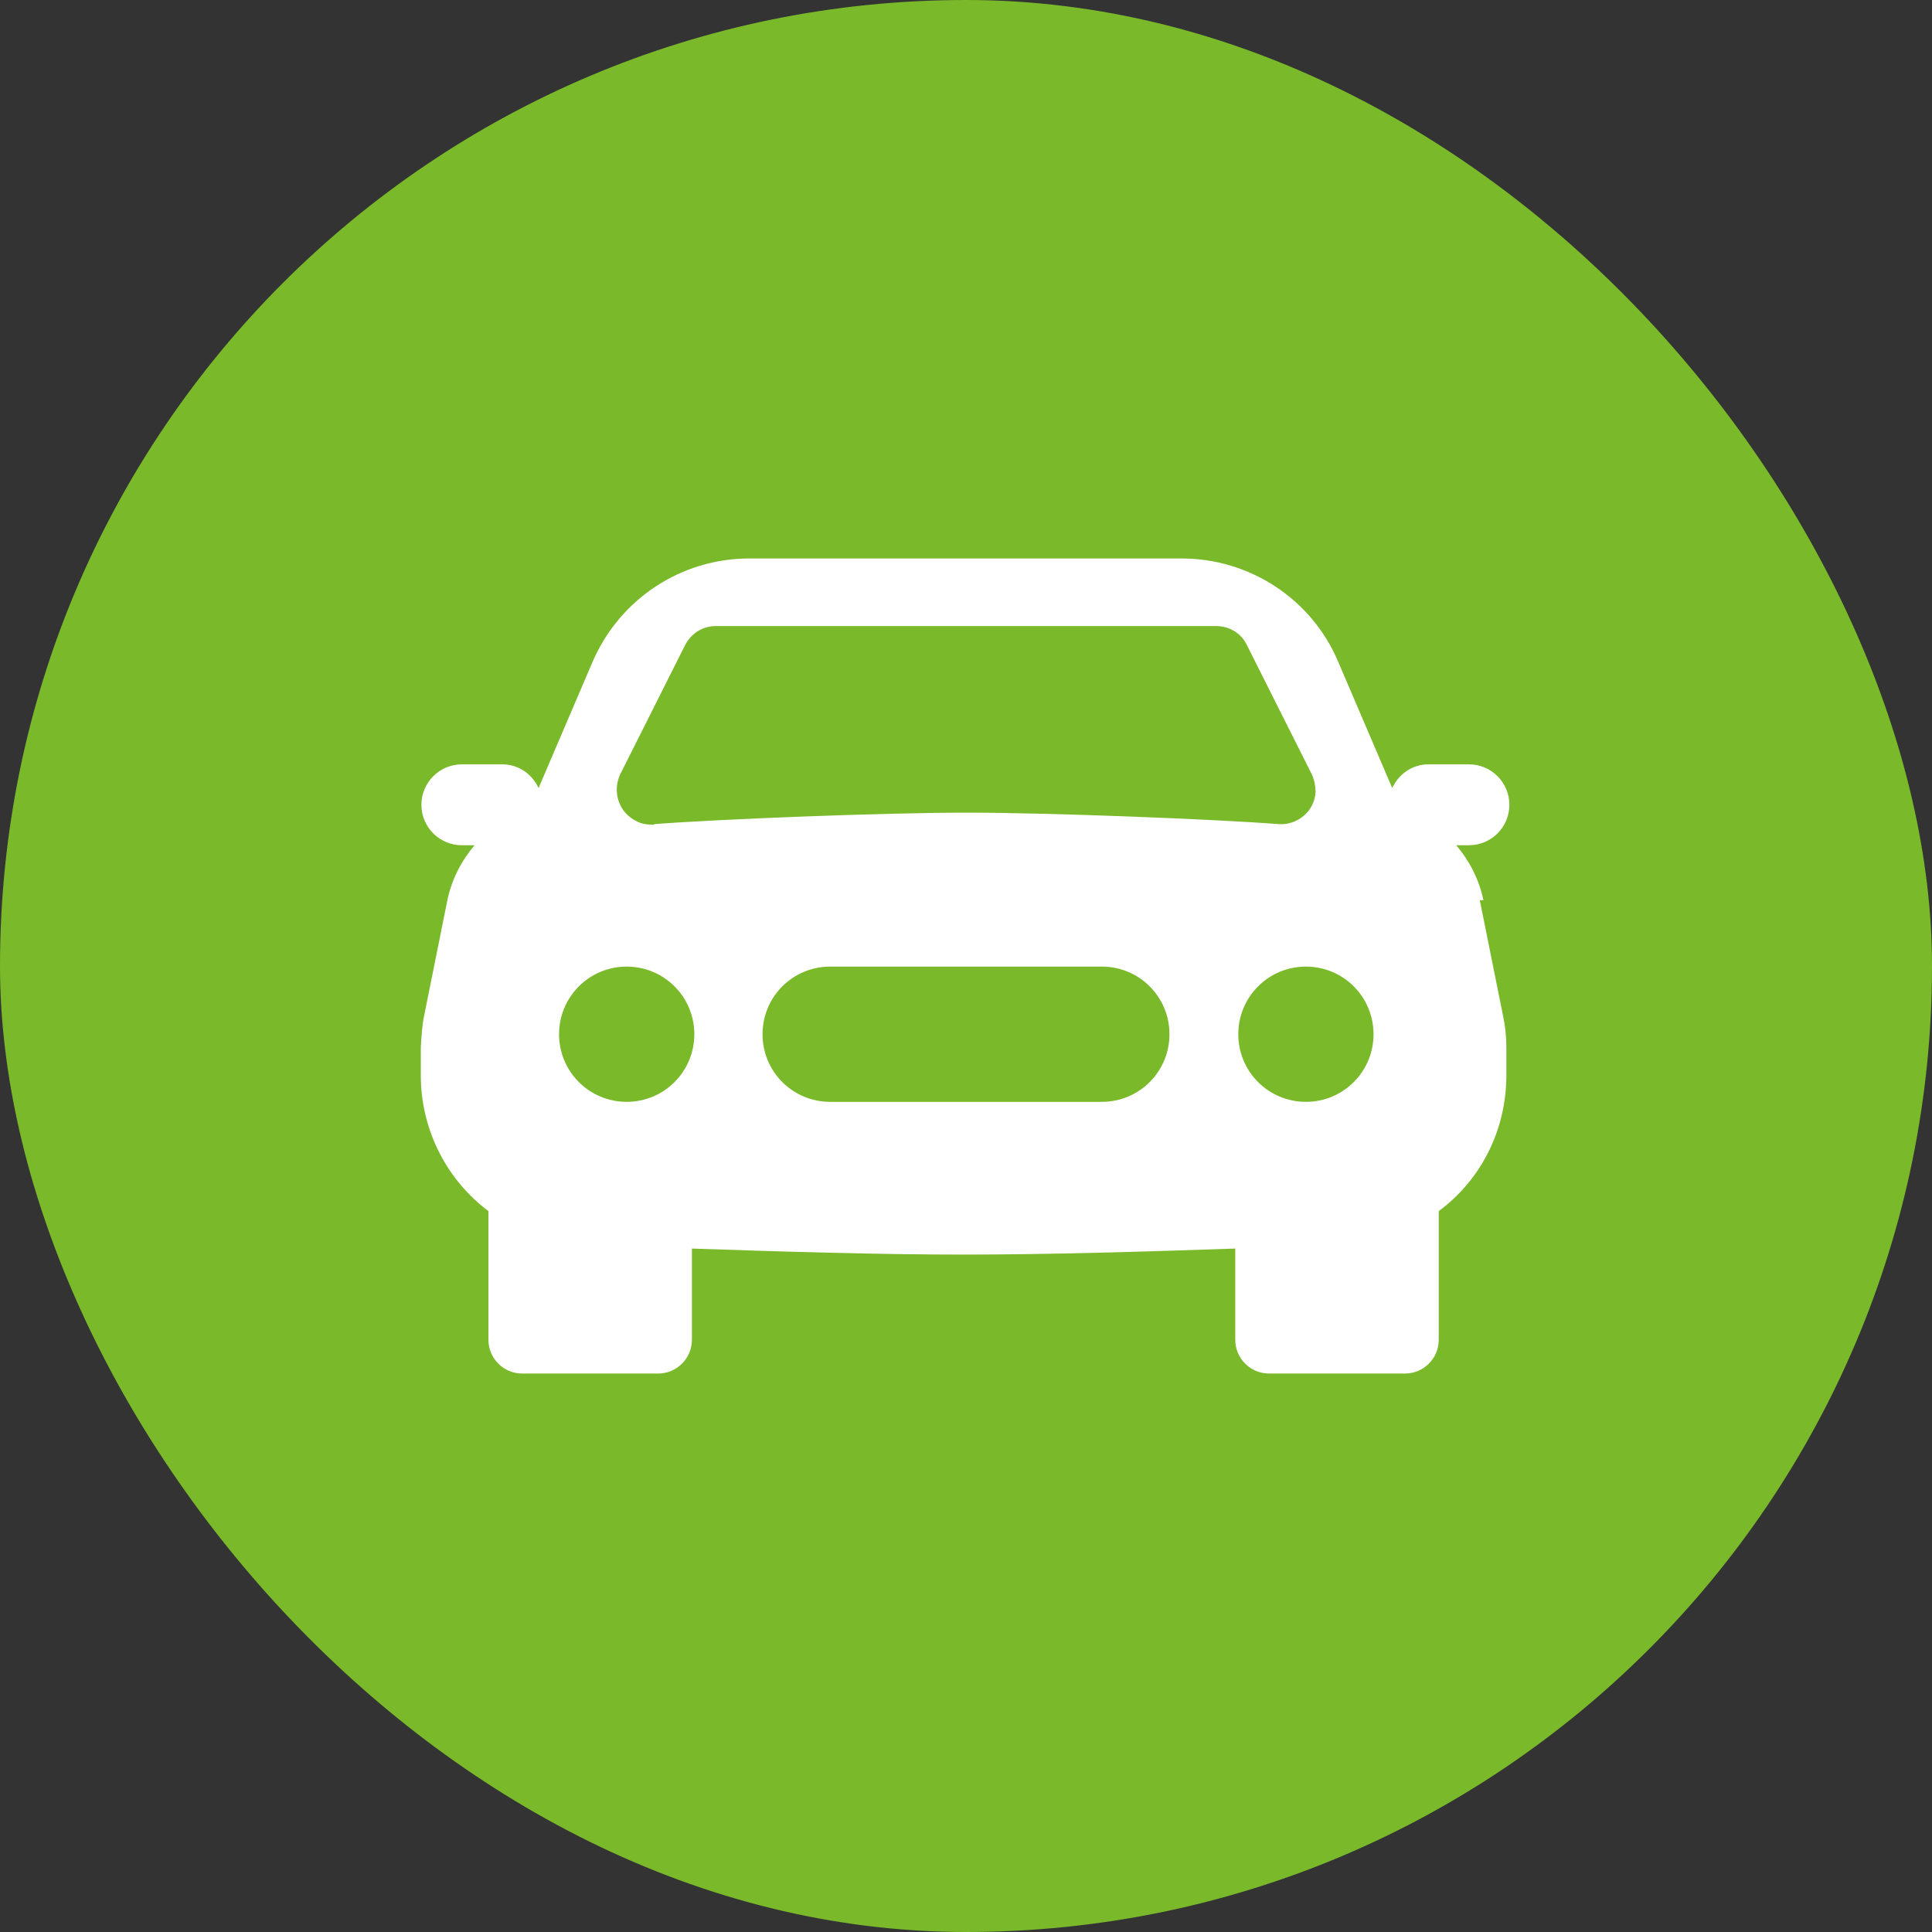
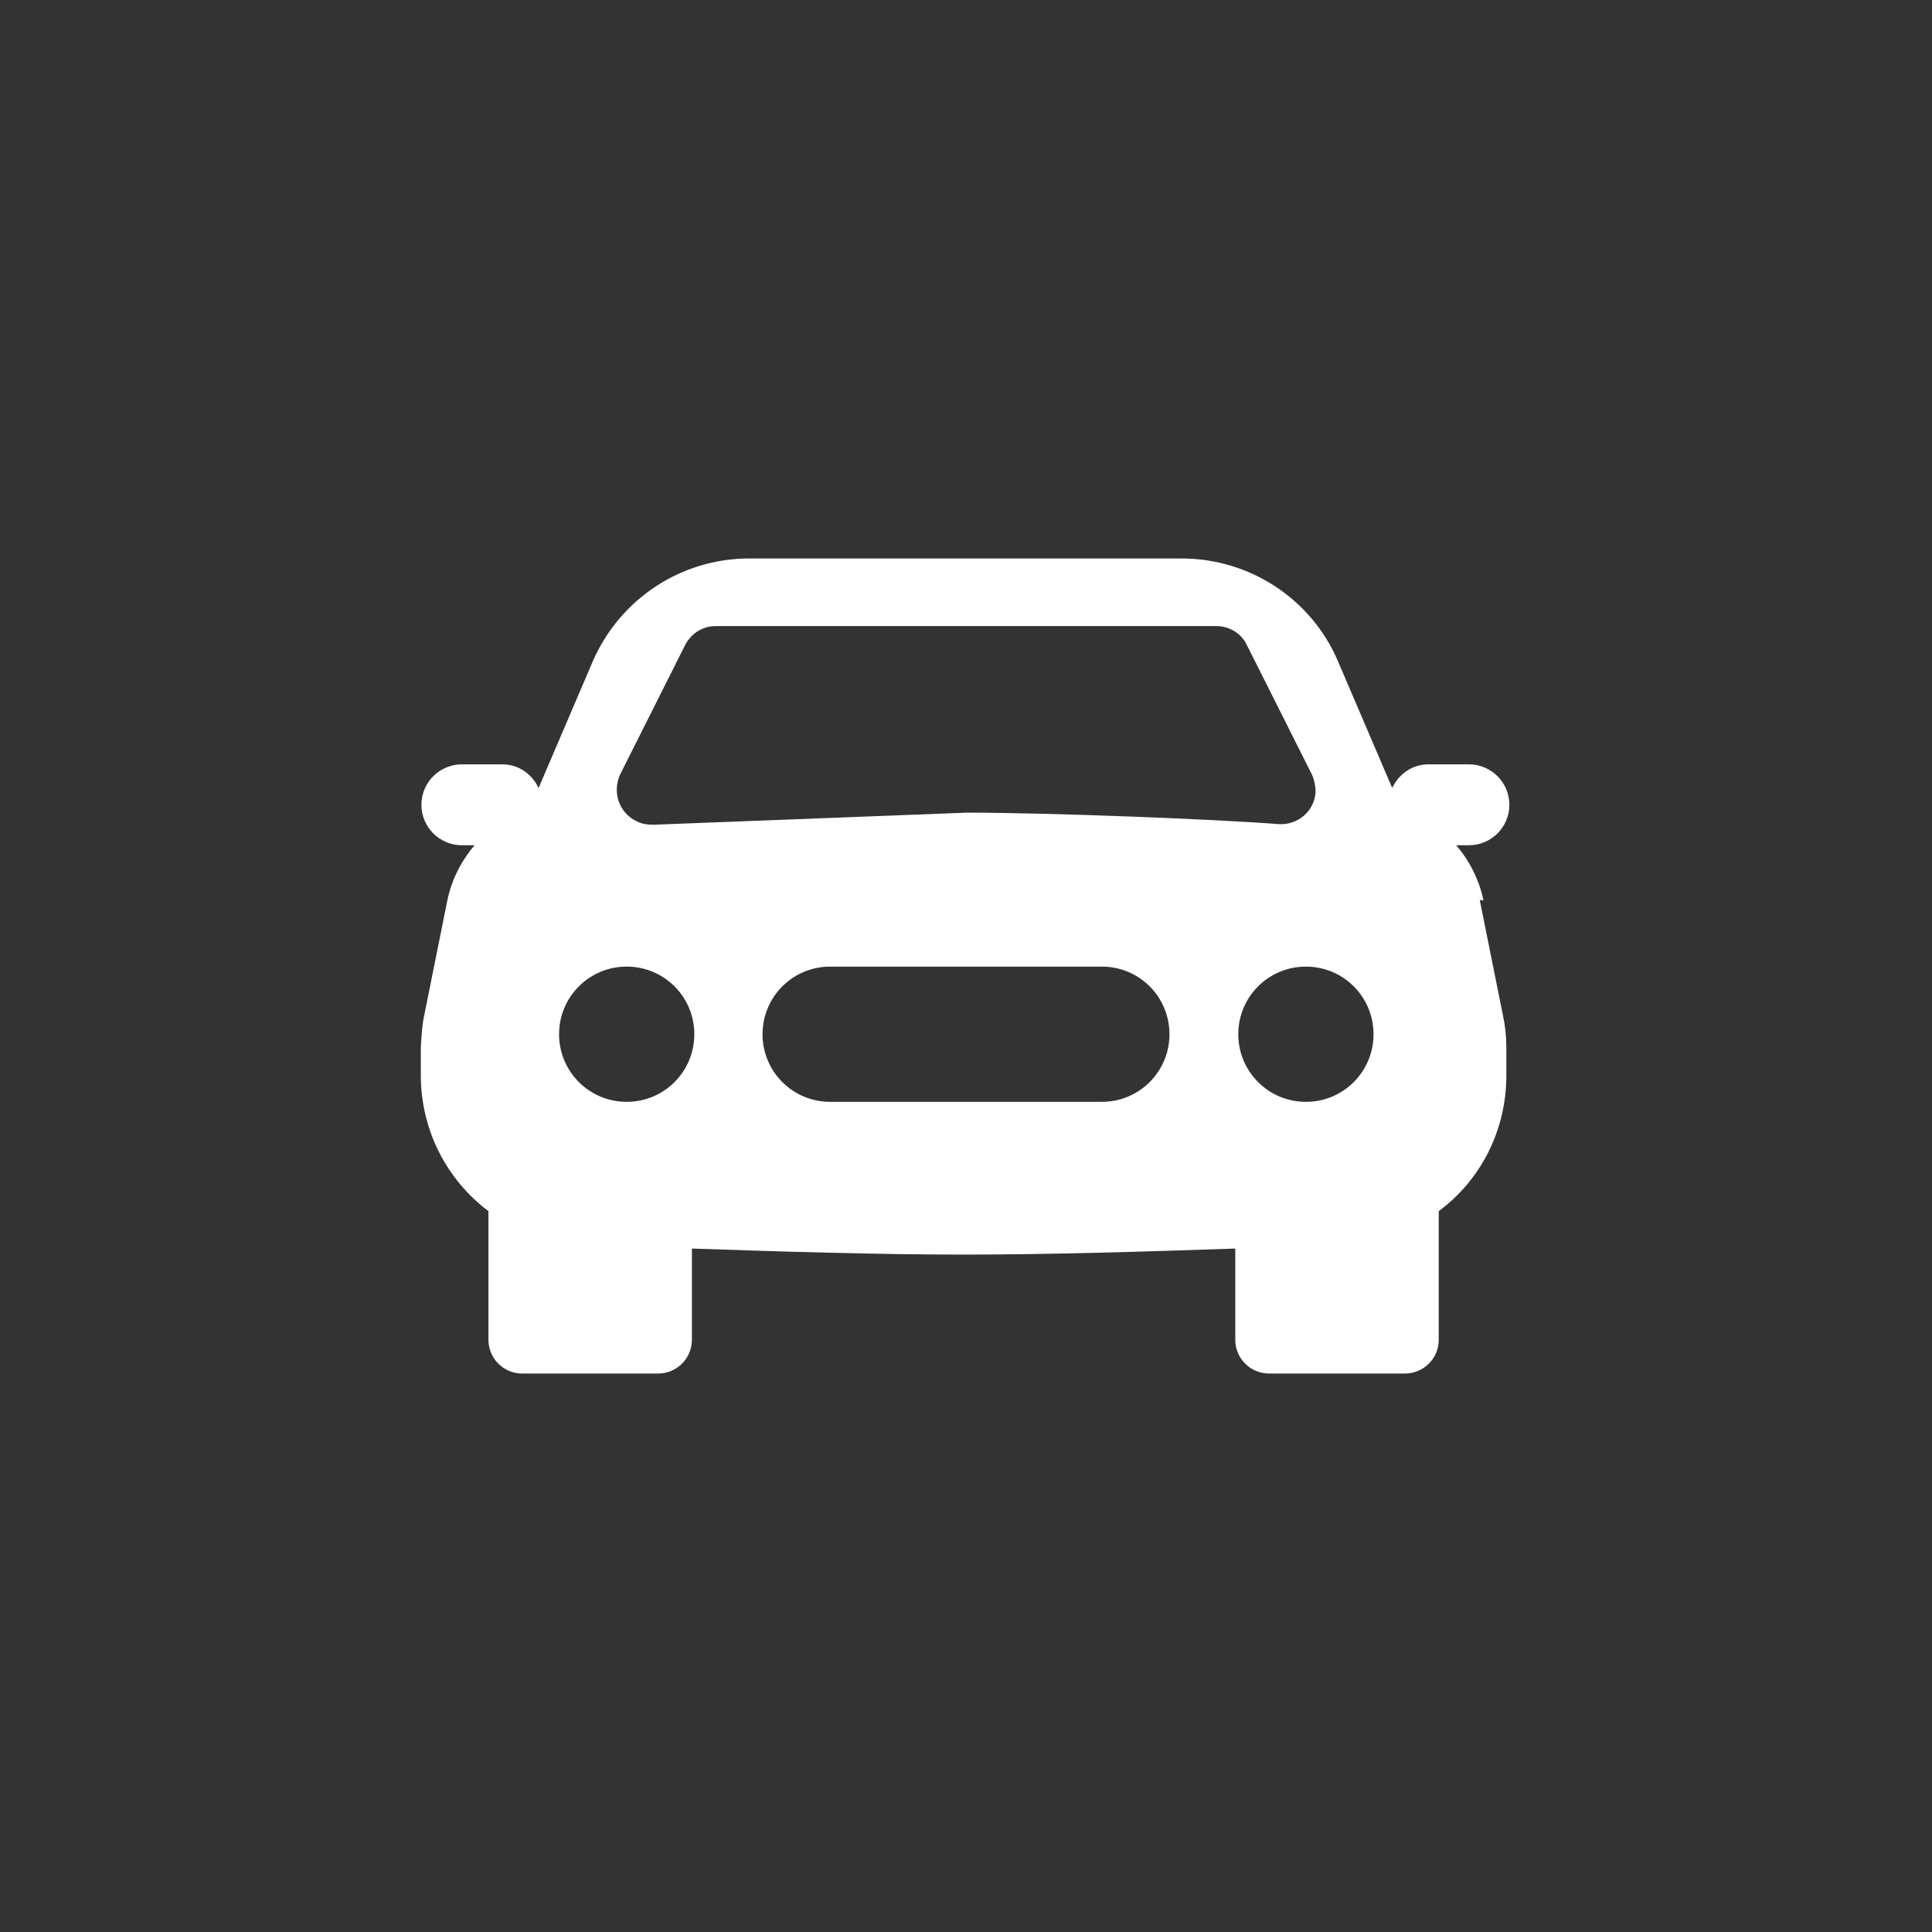
<svg xmlns="http://www.w3.org/2000/svg" id="Layer_1" data-name="Layer 1" viewBox="0 0 32 32">
  <rect x="0" y="0" width="32" height="32" fill="#333333" stroke="none" />
  <defs>
    <style>
      .cls-1 {
        fill: #7ab92a;
      }

      .cls-1, .cls-2 {
        stroke-width: 0px;
      }

      .cls-2 {
        fill: #fff;
      }
    </style>
  </defs>
  <g id="Car">
-     <rect class="cls-1" x="0" y="0" width="32" height="32" rx="16" ry="16" />
-     <path class="cls-2" d="m24.57,14.91c-.07-.34-.23-.65-.45-.91h.21c.37,0,.67-.3.67-.67s-.3-.67-.67-.67h-.67c-.27,0-.49.16-.6.39,0,0,0-.01-.01-.02l-.89-2.08c-.44-1.03-1.46-1.7-2.59-1.7h-7.16c-1.13,0-2.14.67-2.59,1.7h0l-.89,2.08s0,.01-.01.02c-.11-.23-.33-.39-.6-.39h-.67c-.37,0-.67.3-.67.67s.3.67.67.67h.21c-.22.26-.38.57-.45.91l-.38,1.89c-.04.18-.05.37-.06.55v.46c0,.92.44,1.74,1.12,2.25v2.13c0,.31.25.56.56.56h2.25c.31,0,.56-.25.56-.56v-1.51c1.45.05,3.09.1,4.5.1s3.05-.05,4.5-.1v1.51c0,.31.25.56.56.56h2.25c.31,0,.56-.25.56-.56v-2.13c.69-.51,1.12-1.33,1.12-2.25v-.46c0-.19-.02-.37-.06-.55l-.38-1.89Zm-14.19,3.34c-.62,0-1.12-.5-1.12-1.12s.5-1.12,1.12-1.12,1.12.5,1.12,1.12-.5,1.12-1.12,1.12Zm.45-4.59c-.1,0-.2-.01-.29-.06-.29-.14-.4-.48-.27-.77h0s1.08-2.15,1.08-2.15c.1-.19.29-.31.5-.31h8.3c.21,0,.41.12.5.31l1.08,2.15c.04.09.06.19.06.29-.02.32-.3.55-.61.53-1.02-.08-3.77-.19-5.17-.19s-4.15.11-5.17.19Zm7.42,4.59h-4.5c-.62,0-1.12-.5-1.12-1.12s.5-1.12,1.12-1.12h4.5c.62,0,1.12.5,1.12,1.12s-.5,1.12-1.12,1.12Zm3.38,0c-.62,0-1.12-.5-1.12-1.12s.5-1.12,1.12-1.12,1.12.5,1.12,1.12-.5,1.12-1.12,1.12Z" />
+     <path class="cls-2" d="m24.57,14.91c-.07-.34-.23-.65-.45-.91h.21c.37,0,.67-.3.67-.67s-.3-.67-.67-.67h-.67c-.27,0-.49.16-.6.39,0,0,0-.01-.01-.02l-.89-2.08c-.44-1.03-1.46-1.7-2.59-1.7h-7.16c-1.13,0-2.14.67-2.59,1.7h0l-.89,2.08s0,.01-.01.02c-.11-.23-.33-.39-.6-.39h-.67c-.37,0-.67.3-.67.67s.3.67.67.67h.21c-.22.26-.38.57-.45.91l-.38,1.89c-.04.18-.05.37-.06.55v.46c0,.92.44,1.74,1.12,2.25v2.13c0,.31.25.56.56.56h2.25c.31,0,.56-.25.56-.56v-1.51c1.45.05,3.09.1,4.5.1s3.05-.05,4.5-.1v1.51c0,.31.25.56.56.56h2.25c.31,0,.56-.25.56-.56v-2.13c.69-.51,1.12-1.33,1.12-2.25v-.46c0-.19-.02-.37-.06-.55l-.38-1.89Zm-14.19,3.34c-.62,0-1.12-.5-1.12-1.12s.5-1.12,1.12-1.12,1.12.5,1.12,1.12-.5,1.12-1.12,1.12Zm.45-4.59c-.1,0-.2-.01-.29-.06-.29-.14-.4-.48-.27-.77h0s1.08-2.15,1.08-2.15c.1-.19.29-.31.5-.31h8.3c.21,0,.41.12.5.31l1.08,2.15c.04.09.06.19.06.29-.02.32-.3.55-.61.53-1.02-.08-3.77-.19-5.17-.19Zm7.42,4.59h-4.5c-.62,0-1.12-.5-1.12-1.12s.5-1.12,1.12-1.12h4.5c.62,0,1.12.5,1.12,1.12s-.5,1.12-1.12,1.12Zm3.38,0c-.62,0-1.12-.5-1.12-1.12s.5-1.12,1.12-1.12,1.12.5,1.12,1.12-.5,1.12-1.12,1.12Z" />
  </g>
</svg>